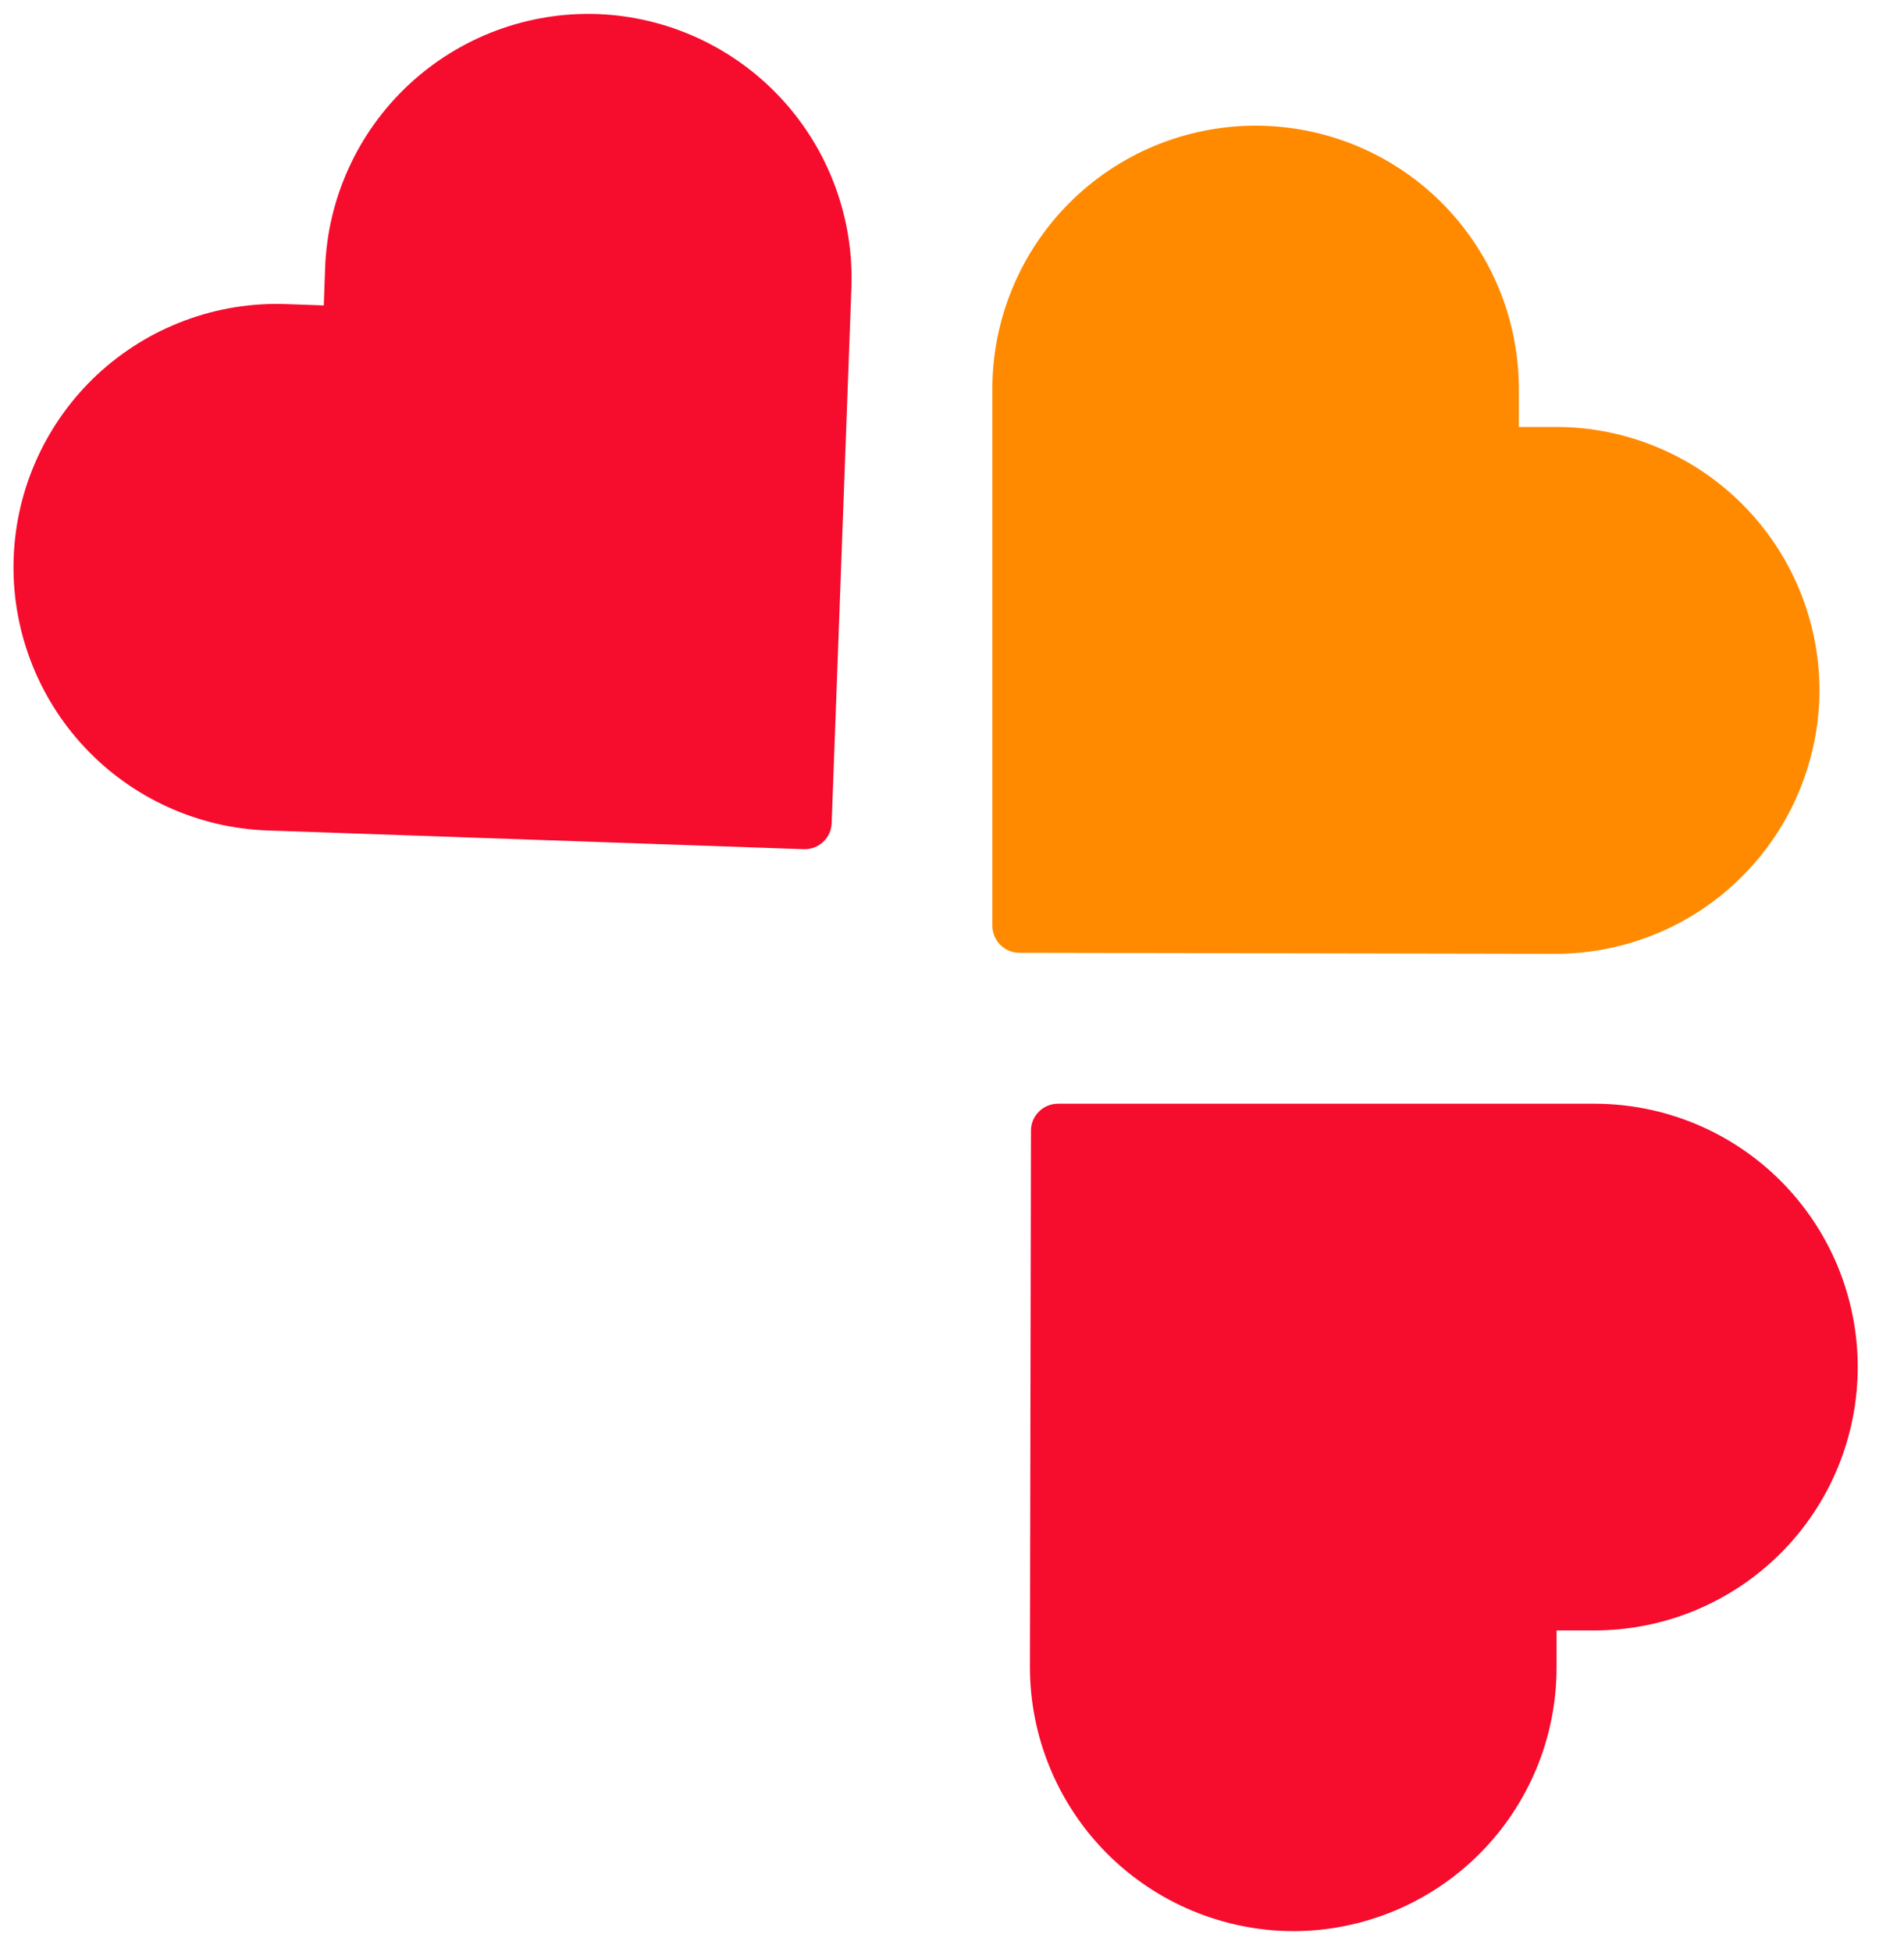
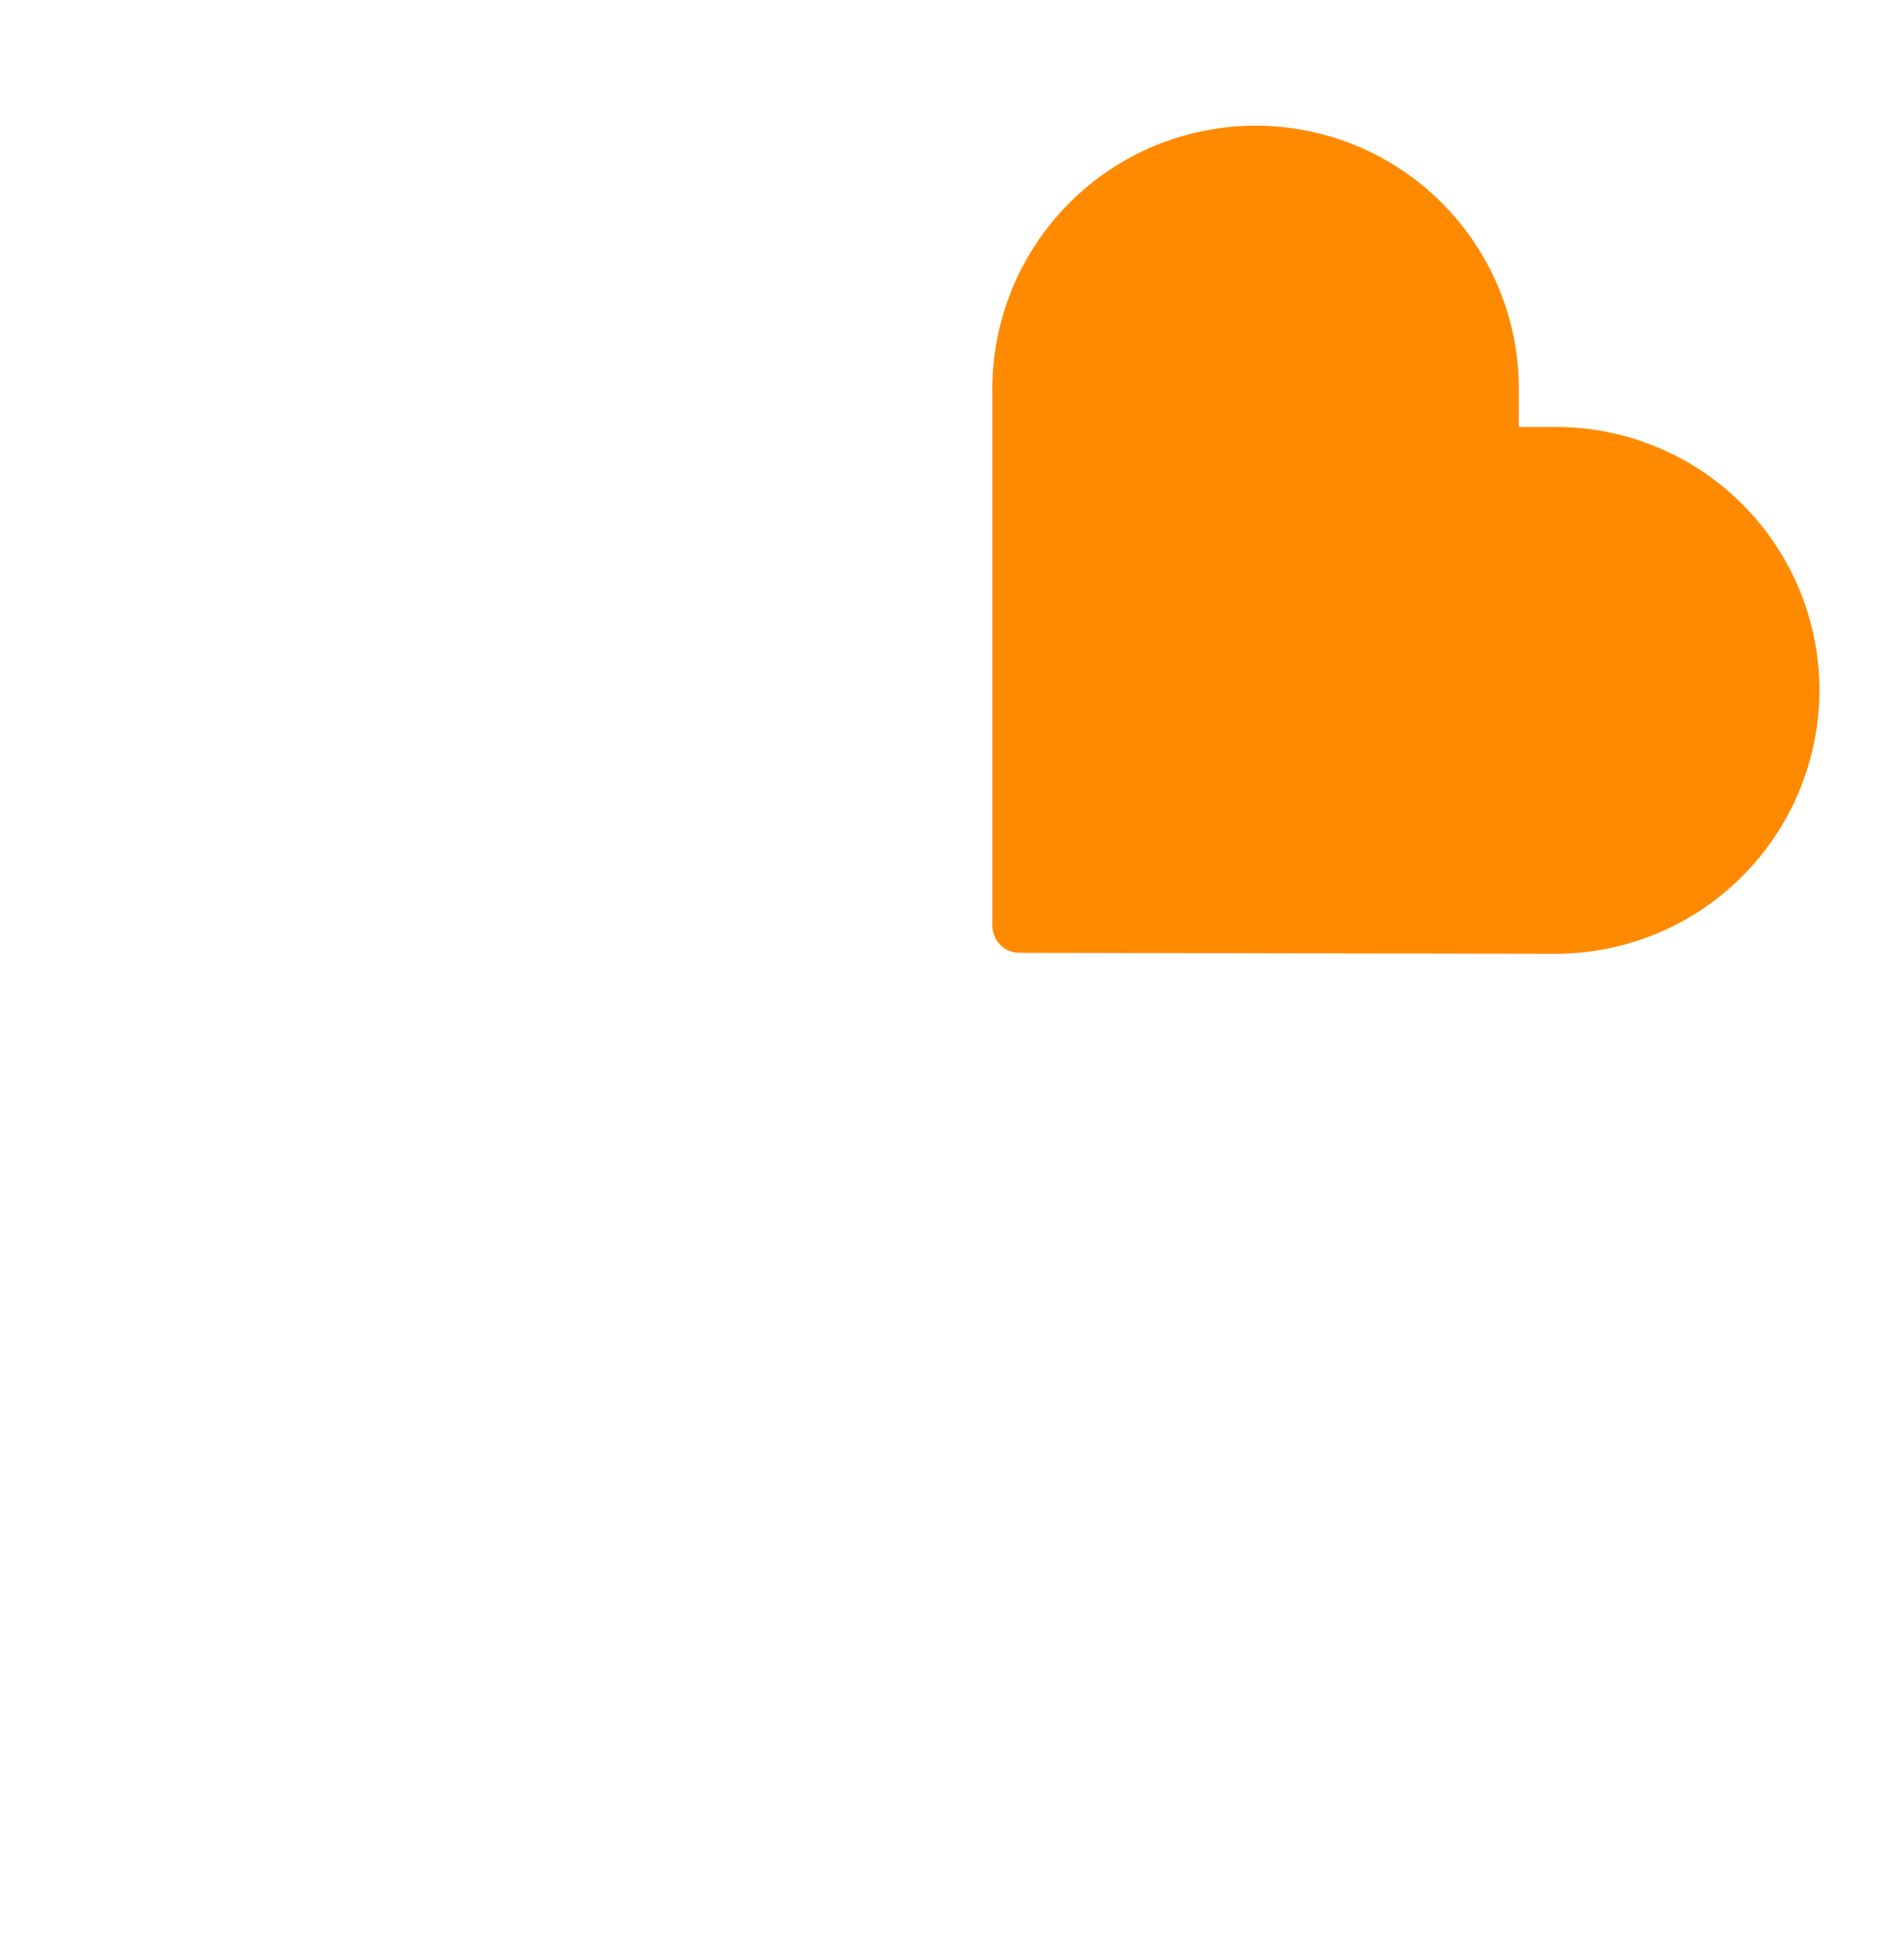
<svg xmlns="http://www.w3.org/2000/svg" width="40" height="41" viewBox="0 0 40 41" fill="none">
-   <path d="M12.555 0.295C11.088 0.244 9.66 0.778 8.587 1.779C7.513 2.781 6.881 4.167 6.83 5.635L6.802 6.414L6.018 6.386C5.291 6.359 4.566 6.476 3.885 6.73C3.203 6.984 2.579 7.369 2.046 7.864C1.514 8.36 1.085 8.955 0.783 9.617C0.481 10.278 0.312 10.993 0.287 11.72C0.261 12.446 0.38 13.171 0.635 13.852C0.89 14.533 1.277 15.157 1.773 15.688C2.27 16.22 2.866 16.648 3.528 16.948C4.19 17.249 4.905 17.416 5.632 17.44L16.884 17.833C16.958 17.836 17.033 17.824 17.103 17.798C17.173 17.771 17.237 17.732 17.292 17.681C17.347 17.63 17.391 17.568 17.422 17.5C17.453 17.432 17.47 17.359 17.472 17.284L17.887 6.03C17.937 4.562 17.404 3.135 16.404 2.059C15.403 0.984 14.017 0.35 12.55 0.295L12.555 0.295Z" fill="#F60C2D" />
  <path d="M38.224 14.502C38.224 13.033 37.64 11.625 36.602 10.587C35.564 9.549 34.156 8.966 32.688 8.966H31.909V8.181C31.91 7.454 31.768 6.733 31.491 6.061C31.213 5.389 30.806 4.778 30.293 4.263C29.779 3.748 29.169 3.34 28.497 3.061C27.825 2.783 27.105 2.639 26.378 2.639C25.651 2.639 24.931 2.783 24.259 3.061C23.588 3.34 22.978 3.748 22.464 4.263C21.95 4.778 21.543 5.389 21.266 6.061C20.988 6.733 20.846 7.454 20.848 8.181V19.439C20.848 19.514 20.862 19.588 20.891 19.657C20.919 19.727 20.961 19.789 21.014 19.842C21.067 19.895 21.13 19.937 21.199 19.966C21.268 19.994 21.342 20.009 21.417 20.009L32.678 20.03C34.147 20.029 35.556 19.447 36.595 18.409C37.635 17.372 38.22 15.964 38.224 14.496V14.502Z" fill="#FF8A00" />
-   <path d="M27.165 40.554C28.634 40.554 30.042 39.97 31.08 38.932C32.118 37.894 32.701 36.486 32.701 35.018V34.239H33.486C34.213 34.24 34.934 34.098 35.606 33.821C36.278 33.543 36.889 33.136 37.404 32.623C37.919 32.109 38.327 31.499 38.606 30.827C38.884 30.155 39.028 29.435 39.028 28.708C39.028 27.981 38.884 27.261 38.606 26.589C38.327 25.918 37.919 25.308 37.404 24.794C36.889 24.28 36.278 23.873 35.606 23.596C34.934 23.319 34.213 23.177 33.486 23.178H22.228C22.153 23.178 22.079 23.192 22.01 23.221C21.941 23.249 21.878 23.291 21.825 23.344C21.772 23.397 21.73 23.46 21.701 23.529C21.673 23.598 21.658 23.672 21.659 23.747L21.637 35.008C21.638 36.477 22.221 37.886 23.258 38.925C24.295 39.964 25.703 40.55 27.171 40.554H27.165Z" fill="#F60C2D" />
</svg>